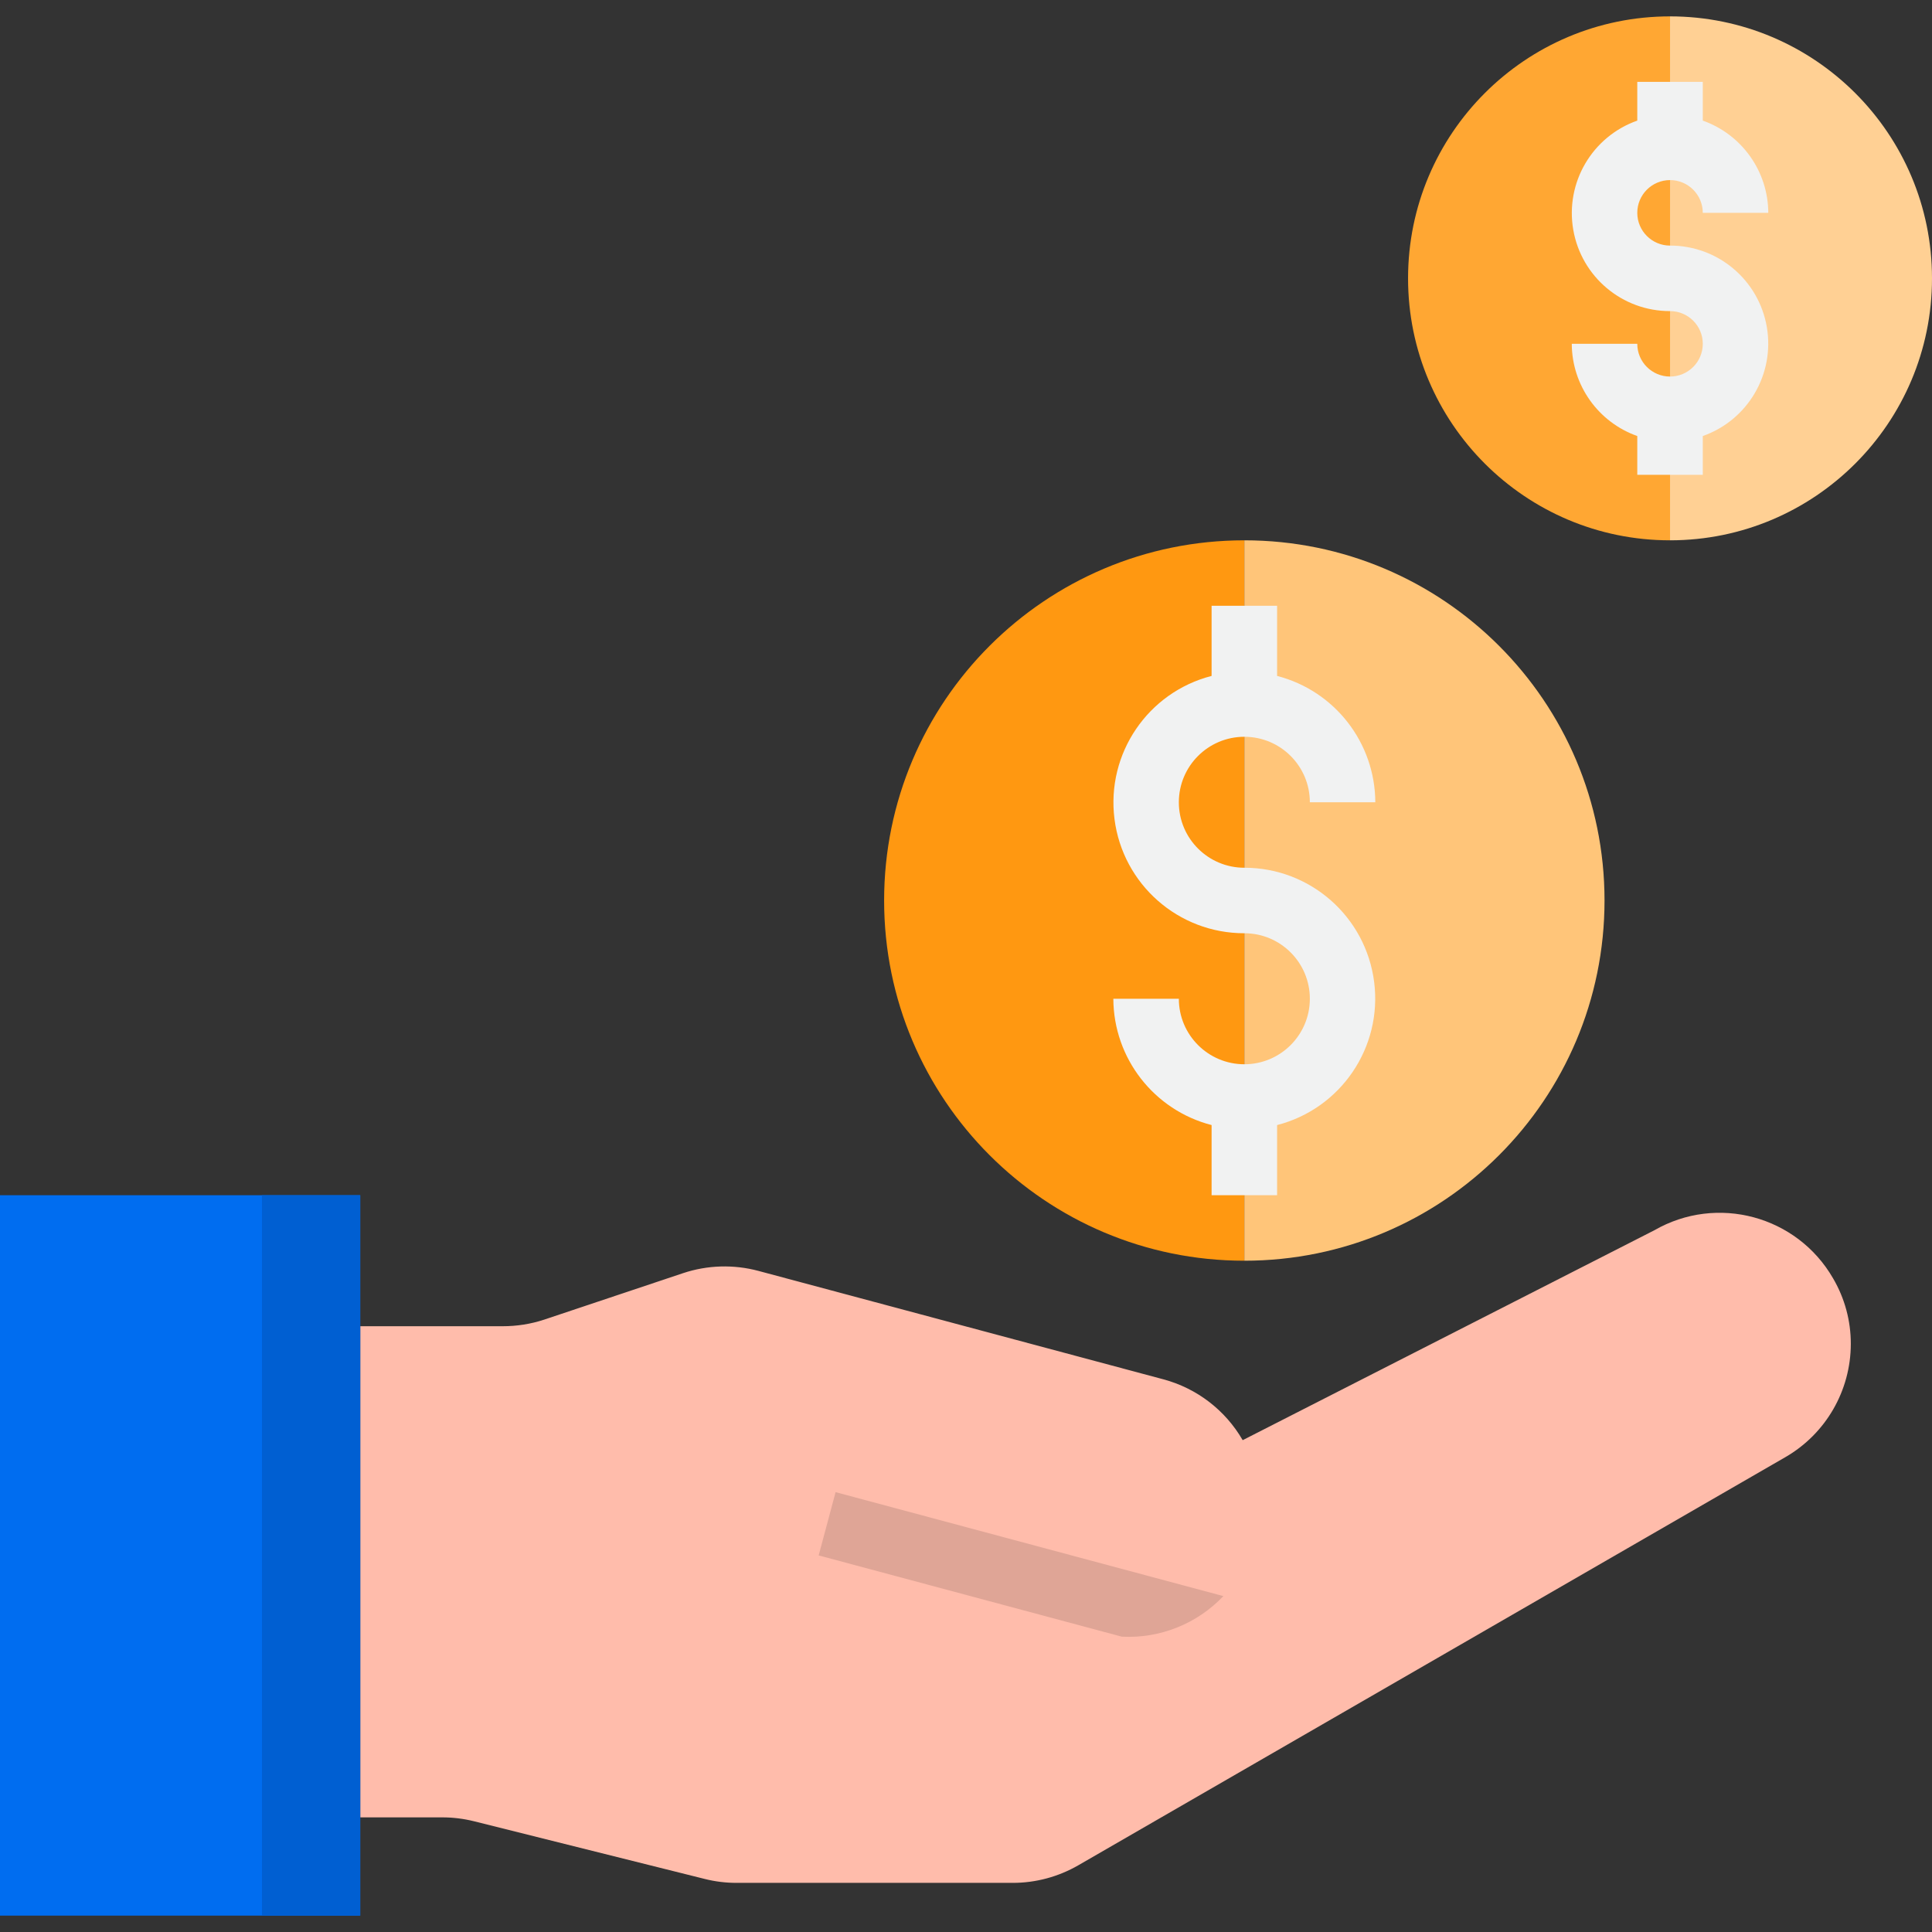
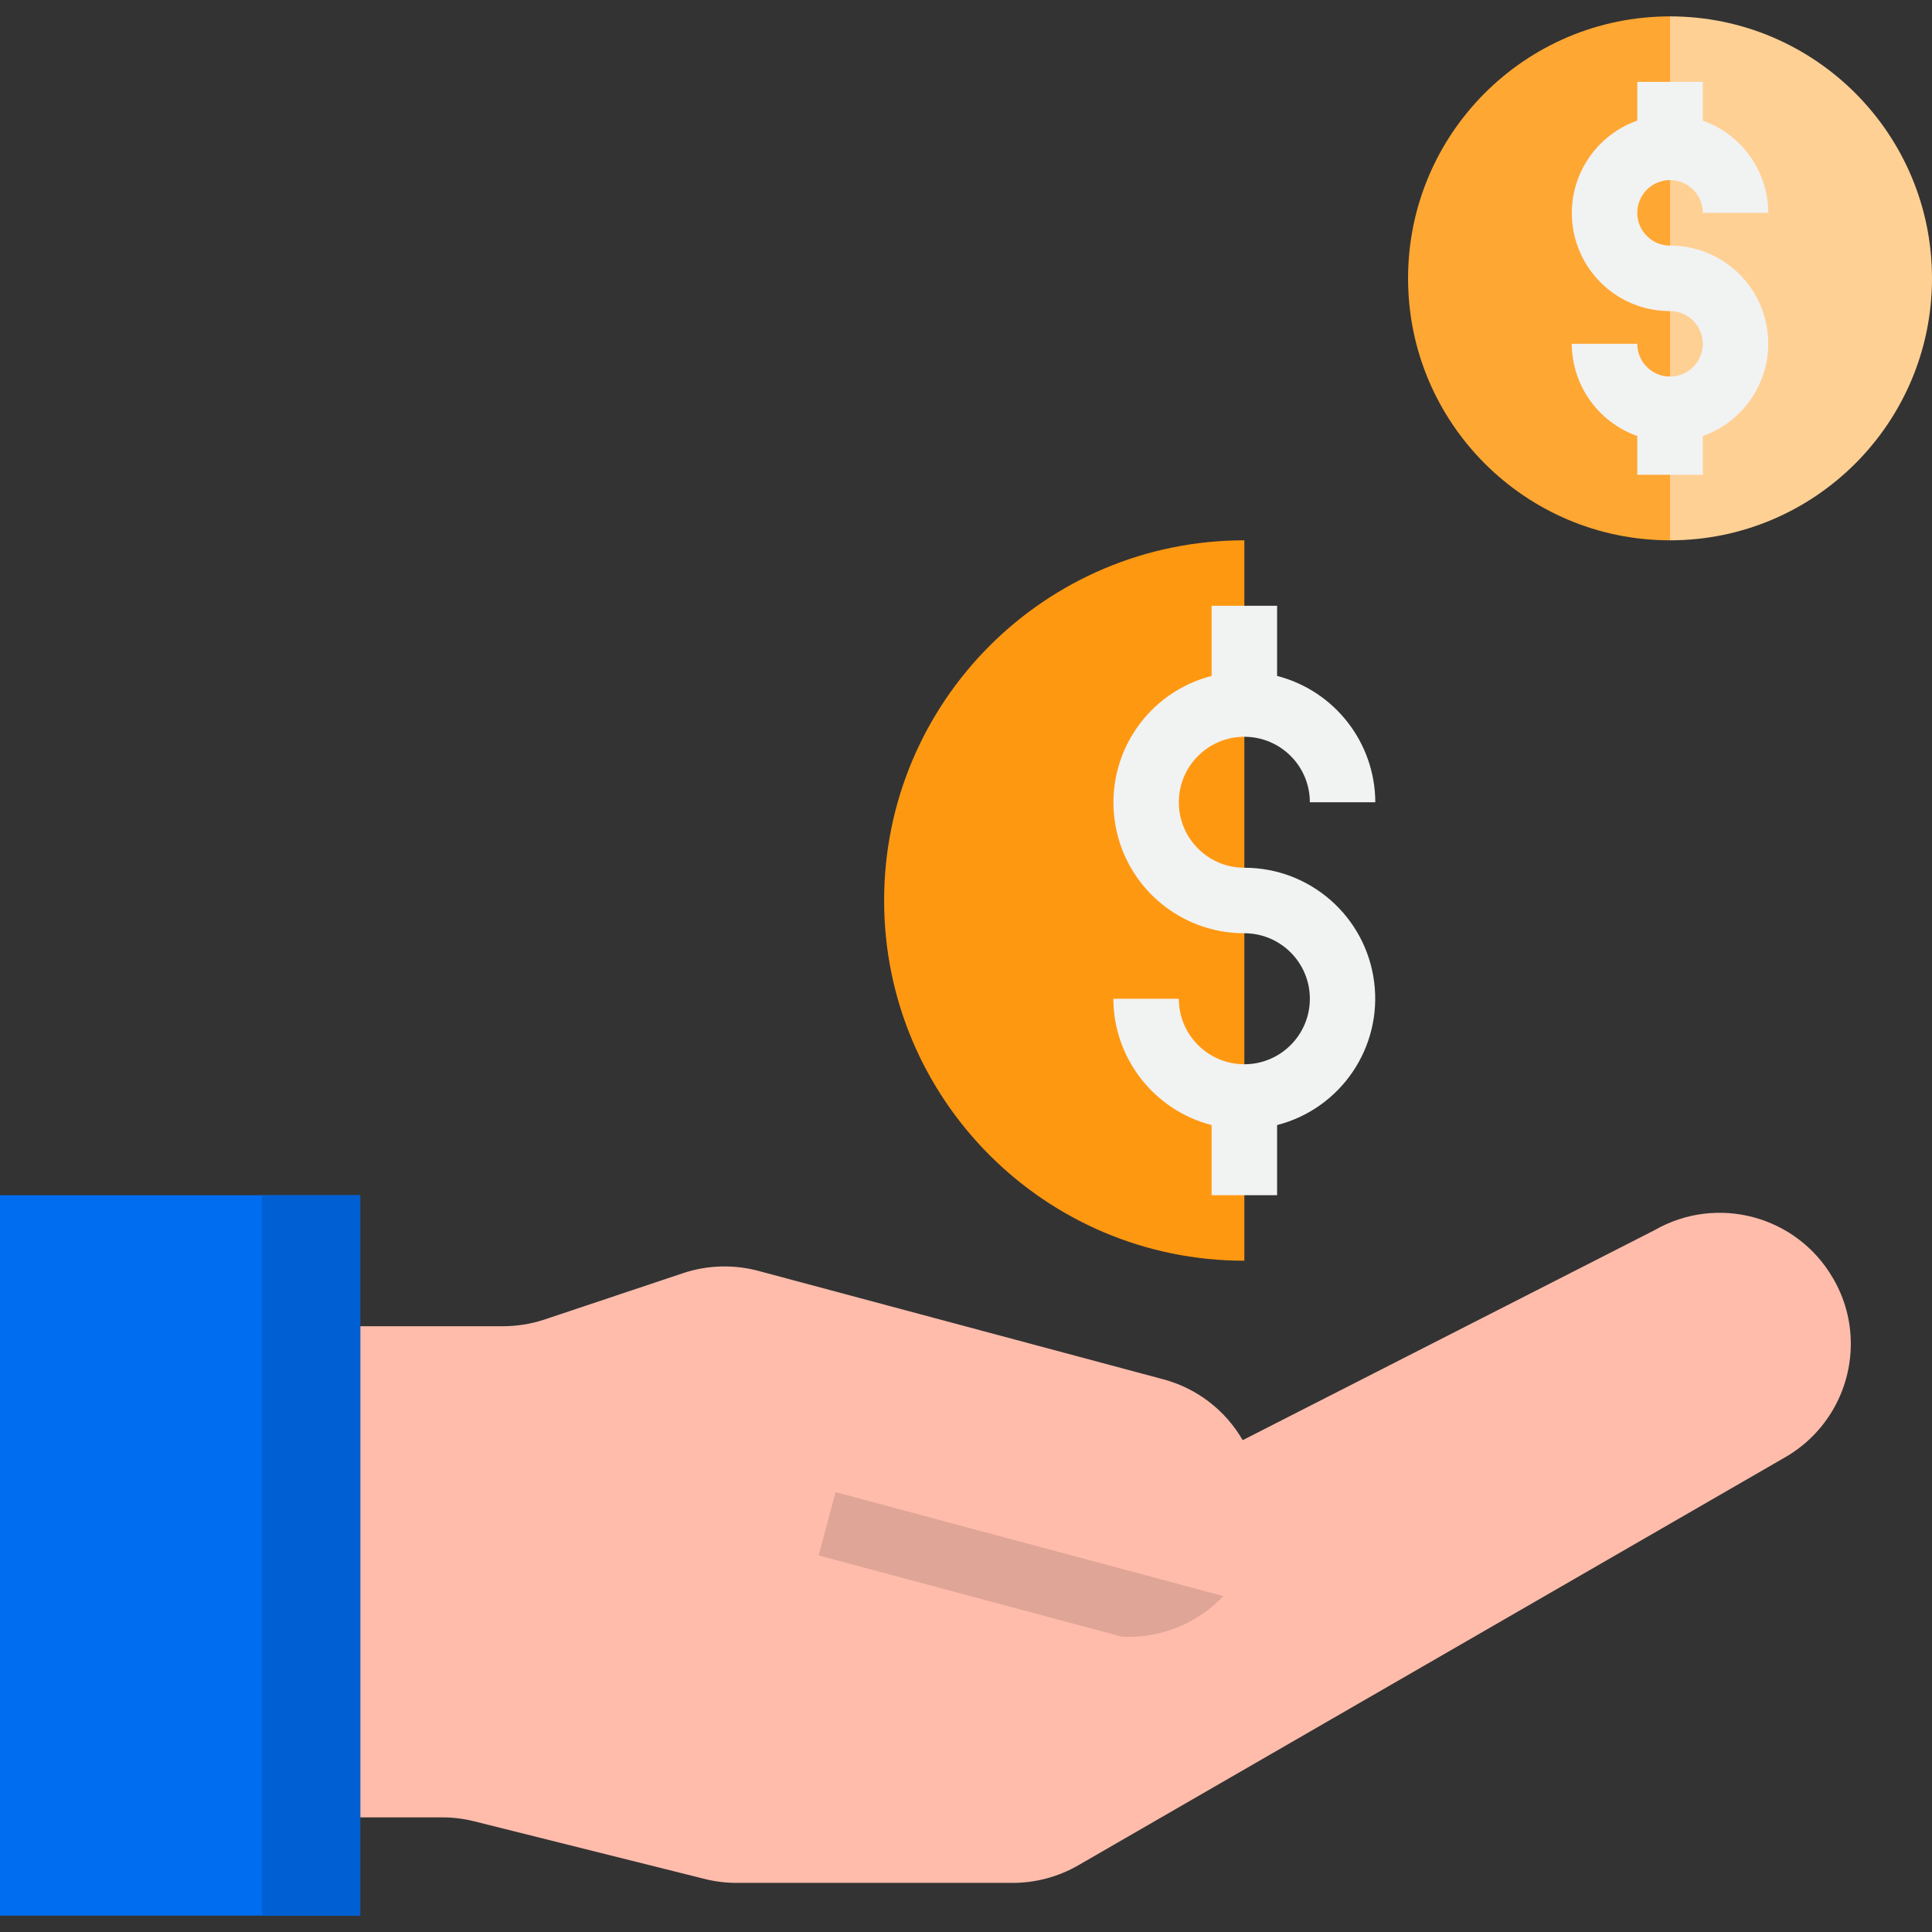
<svg xmlns="http://www.w3.org/2000/svg" width="42" height="42" viewBox="0 0 42 42" fill="none">
  <rect x="0" y="0" width="42" height="42" fill="#333333" stroke="none" />
  <g clip-path="url(#clip0_1234_3911)">
    <path d="M30.61 6.051C30.61 9.196 33.16 11.746 36.305 11.746V0.356C33.16 0.356 30.61 2.906 30.61 6.051Z" fill="#FFA733" />
    <path d="M36.305 0.356V11.746C39.45 11.746 42 9.196 42 6.051C42 2.906 39.45 0.356 36.305 0.356Z" fill="#FFD094" />
    <path d="M39.85 27.791C39.065 26.429 37.326 25.961 35.964 26.745L27.015 31.308C26.638 30.655 26.018 30.18 25.29 29.985L16.487 27.628C15.948 27.484 15.379 27.501 14.85 27.677L11.829 28.688C11.538 28.784 11.234 28.831 10.928 28.831H7.831V39.508H9.616C9.849 39.508 10.081 39.537 10.306 39.593L15.321 40.847C15.547 40.904 15.779 40.932 16.011 40.932H22.017C22.517 40.932 23.007 40.8 23.441 40.55L38.811 31.678C39.692 31.17 40.234 30.231 40.235 29.215C40.236 28.714 40.103 28.223 39.85 27.791Z" fill="#FFBCAB" />
    <path d="M19.22 19.576C19.22 23.901 22.726 27.407 27.051 27.407V11.746C22.726 11.746 19.22 15.252 19.22 19.576Z" fill="#FF9811" />
-     <path d="M27.051 11.746V27.407C31.376 27.407 34.881 23.901 34.881 19.576C34.881 15.252 31.376 11.746 27.051 11.746Z" fill="#FFC579" />
    <path d="M18.165 32.438L17.797 33.814L17.911 33.844L24.388 35.58C25.218 35.623 26.024 35.3 26.595 34.698L18.165 32.438Z" fill="#DFA596" />
    <path d="M36.305 3.915C36.698 3.915 37.017 4.234 37.017 4.627H38.441C38.437 3.725 37.867 2.923 37.017 2.622V1.78H35.593V2.622C34.613 2.968 34.025 3.969 34.201 4.993C34.377 6.017 35.266 6.765 36.305 6.763C36.698 6.763 37.017 7.081 37.017 7.474C37.017 7.868 36.698 8.186 36.305 8.186C35.912 8.186 35.593 7.868 35.593 7.474H34.169C34.173 8.376 34.743 9.178 35.593 9.479V10.322H37.017V9.479C37.997 9.134 38.585 8.132 38.409 7.108C38.233 6.084 37.344 5.337 36.305 5.339C35.912 5.339 35.593 5.02 35.593 4.627C35.593 4.234 35.912 3.915 36.305 3.915Z" fill="#F1F2F2" />
    <path d="M27.051 16.017C27.837 16.017 28.475 16.654 28.475 17.441H29.898C29.893 16.146 29.016 15.018 27.763 14.694V13.169H26.339V14.694C24.952 15.051 24.047 16.384 24.228 17.805C24.409 19.226 25.619 20.29 27.051 20.288C27.837 20.288 28.475 20.926 28.475 21.712C28.475 22.498 27.837 23.136 27.051 23.136C26.265 23.136 25.627 22.498 25.627 21.712H24.203C24.208 23.006 25.086 24.134 26.339 24.458V25.983H27.763V24.458C29.15 24.101 30.054 22.768 29.873 21.348C29.692 19.927 28.483 18.863 27.051 18.864C26.265 18.864 25.627 18.227 25.627 17.441C25.627 16.654 26.265 16.017 27.051 16.017Z" fill="#F1F2F2" />
    <path d="M0 25.983H7.831V41.644H0V25.983Z" fill="#006DF0" />
    <path d="M5.695 25.983H7.831V41.644H5.695V25.983Z" fill="#005FD2" />
  </g>
  <defs>
    <clipPath id="clip0_1234_3911">
      <rect width="42" height="42" fill="white" />
    </clipPath>
  </defs>
</svg>